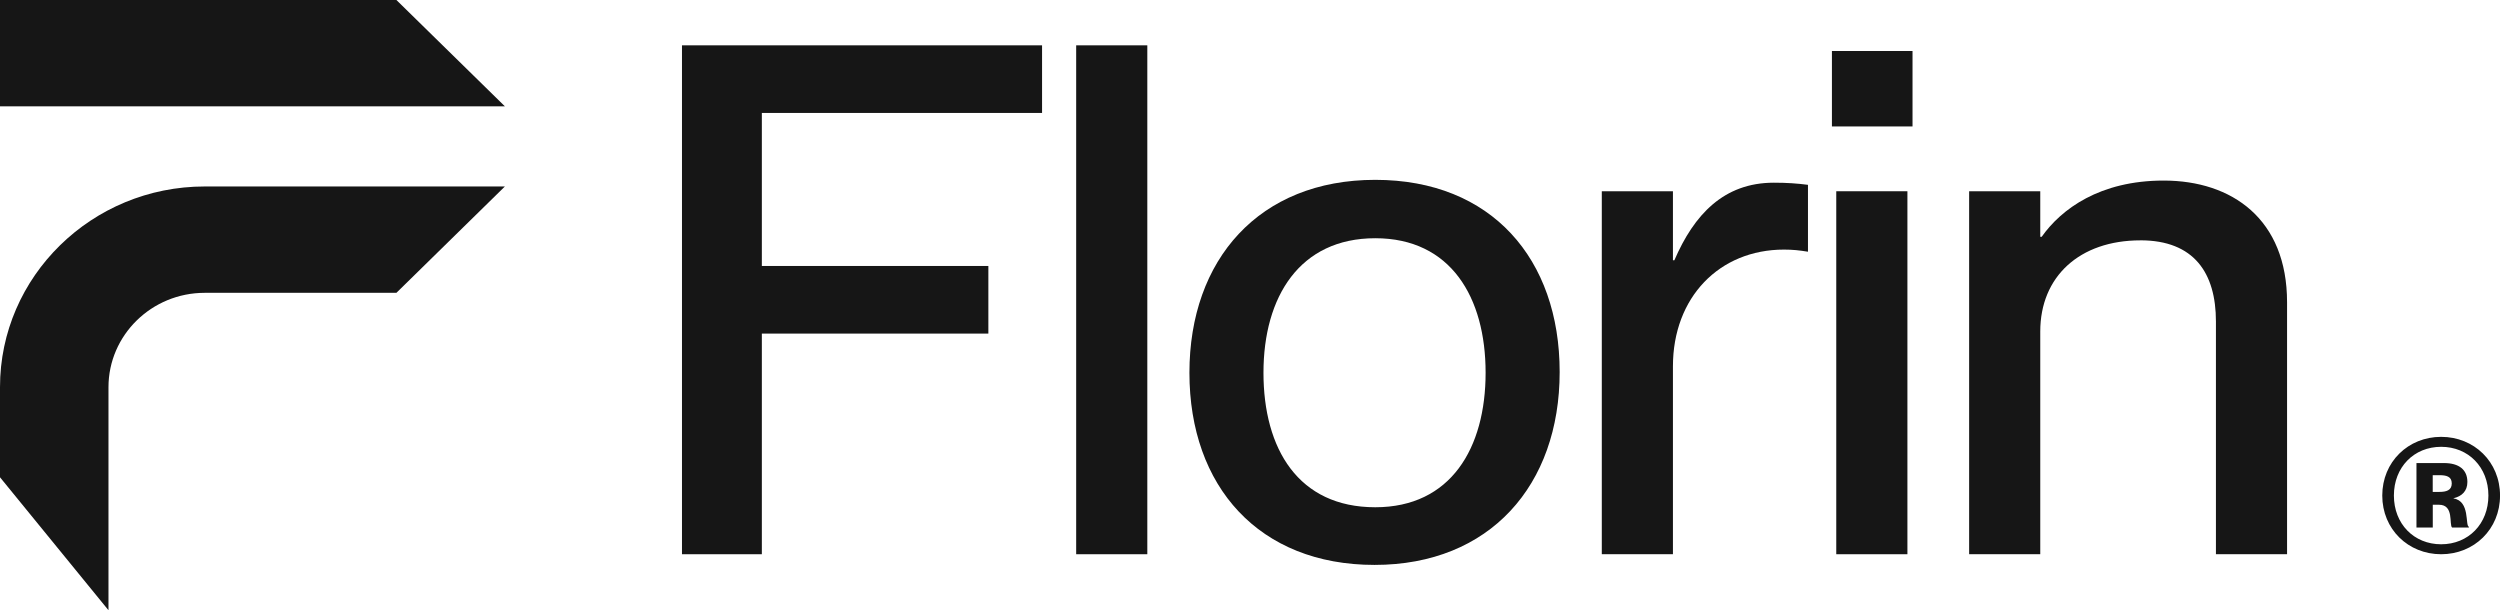
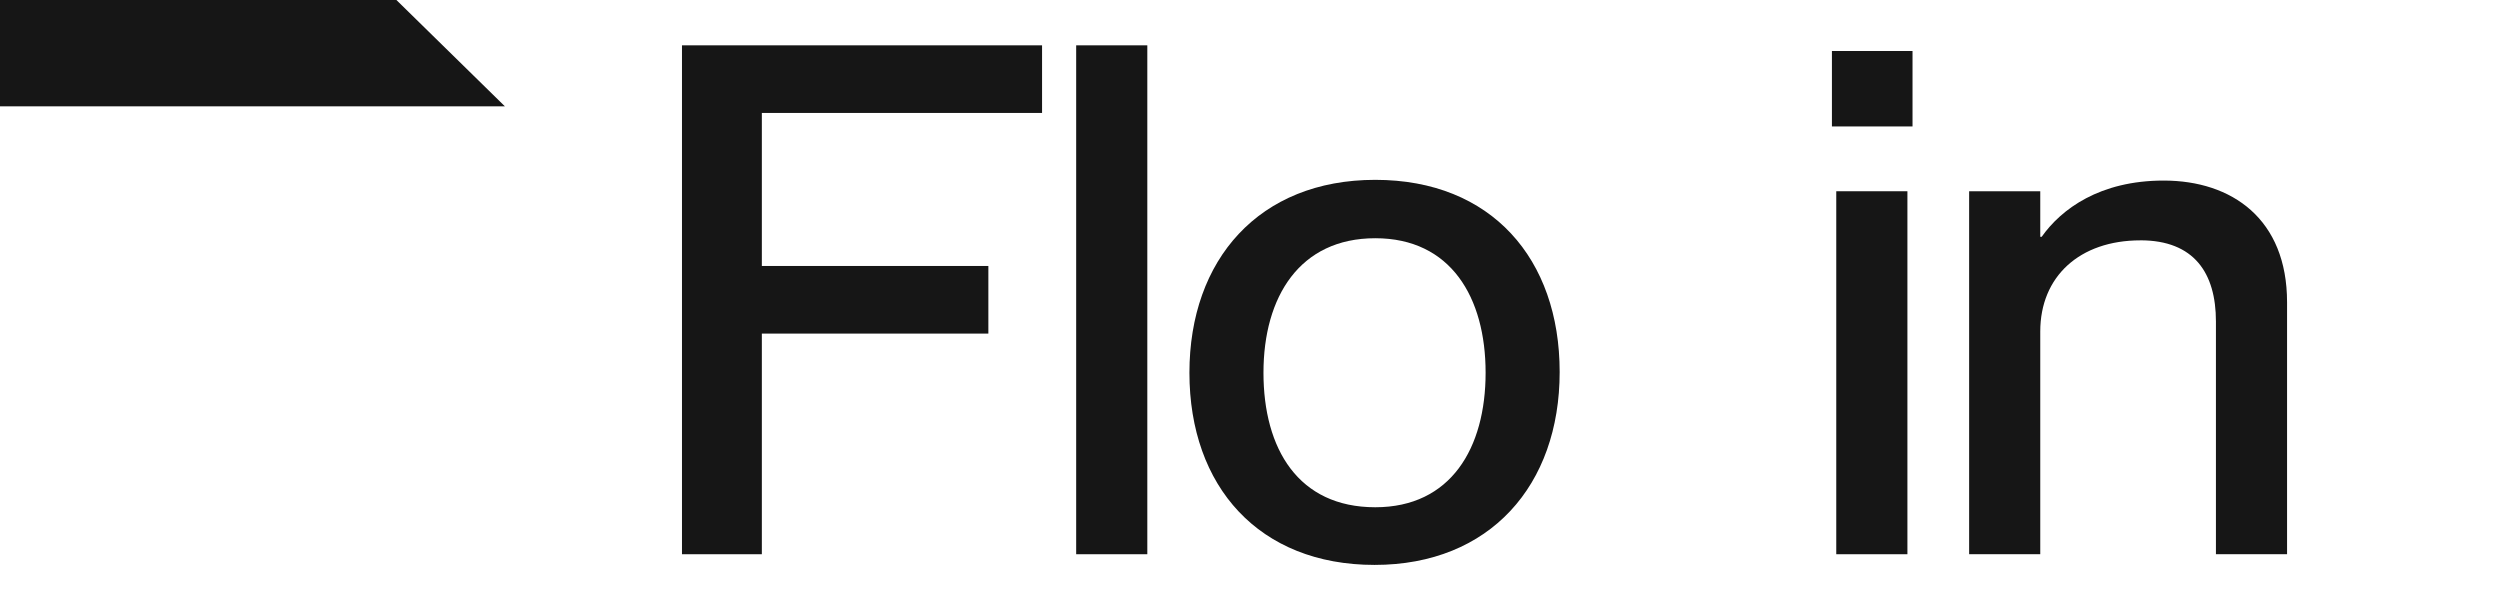
<svg xmlns="http://www.w3.org/2000/svg" width="1376" height="336" viewBox="0 0 1376 336" fill="none">
  <g clip-path="url(#clip0_77_241)">
    <path d="M375.362 24.95H573.55V62.166H419.318V146.391H543.995V183.608H419.318V305.049H375.362V24.95Z" fill="#161616" />
    <path d="M592.328 24.95H631.484V305.049H592.328V24.95Z" fill="#161616" />
    <path d="M654.657 205.155C654.657 142.875 693.022 98.986 756.951 98.986C820.881 98.986 858.436 142.478 858.436 204.758C858.436 267.038 820.071 310.927 756.547 310.927C693.022 310.927 654.657 267.832 654.657 205.155ZM756.951 279.192C798.517 279.192 817.68 246.682 817.68 205.155C817.68 163.629 798.498 131.119 756.951 131.119C715.405 131.119 695.413 163.251 695.413 205.155C695.413 247.06 714.595 279.192 756.951 279.192Z" fill="#161616" />
-     <path d="M920.784 305.049H881.629V105.262H920.784V143.253H921.575C932.371 118.19 948.739 100.555 976.327 100.555C983.518 100.555 989.109 100.952 995.105 101.727V138.547C990.304 137.772 986.718 137.375 981.918 137.375C946.348 137.375 920.784 163.629 920.784 201.621V305.049Z" fill="#161616" />
    <path d="M1008.29 28.068H1052.65V69.595H1008.29V28.068ZM1010.68 105.262H1049.84V305.049H1010.68V105.262Z" fill="#161616" />
    <path d="M1178.1 132.291C1144.54 132.291 1122.96 152.269 1122.96 182.436V305.049H1083.81V105.262H1122.96V130.325H1123.75C1134.55 115.053 1155.72 99.383 1190.88 99.383C1228.44 99.383 1258.8 120.534 1258.8 166.37V305.049H1219.65V176.936C1219.65 150.304 1207.66 132.272 1178.08 132.272L1178.1 132.291Z" fill="#161616" />
-     <path d="M1311.2 272.747C1311.2 254.186 1325.49 240.444 1343.61 240.444C1361.73 240.444 1376.02 254.186 1376.02 272.747C1376.02 291.308 1361.73 305.049 1343.61 305.049C1325.49 305.049 1311.2 291.308 1311.2 272.747ZM1343.61 299.568C1358.59 299.568 1369.62 288.359 1369.62 272.747C1369.62 257.134 1358.59 245.926 1343.61 245.926C1328.63 245.926 1317.6 257.134 1317.6 272.747C1317.6 288.359 1328.63 299.568 1343.61 299.568ZM1330 254.866H1345.12C1353.56 254.866 1358.05 258.609 1358.05 265.281C1358.05 270.214 1355.06 273.163 1350.44 274.221V274.353C1359.69 275.828 1356.7 289.304 1358.88 289.966V290.363H1349.63C1347.85 288.756 1350.86 277.812 1342.42 277.812H1339V290.363H1330.02V254.866H1330ZM1342.65 270.743C1346.33 270.743 1349.45 269.949 1349.45 266.075C1349.45 262.2 1346.33 261.538 1342.65 261.538H1338.97V270.743H1342.65Z" fill="#161616" />
-     <path d="M0 213.094V262.691L59.707 335.877V213.094C59.707 184.477 83.459 161.172 112.666 161.172H218.18L277.888 102.635H112.666C50.55 102.635 0 152.175 0 213.094Z" fill="#161616" />
    <path d="M218.18 0H0V58.538H277.907L218.18 0Z" fill="#161616" />
  </g>
  <defs>
    <clipPath id="clip0_77_241">
      <rect width="1376" height="335.859" fill="white" />
    </clipPath>
  </defs>
</svg>